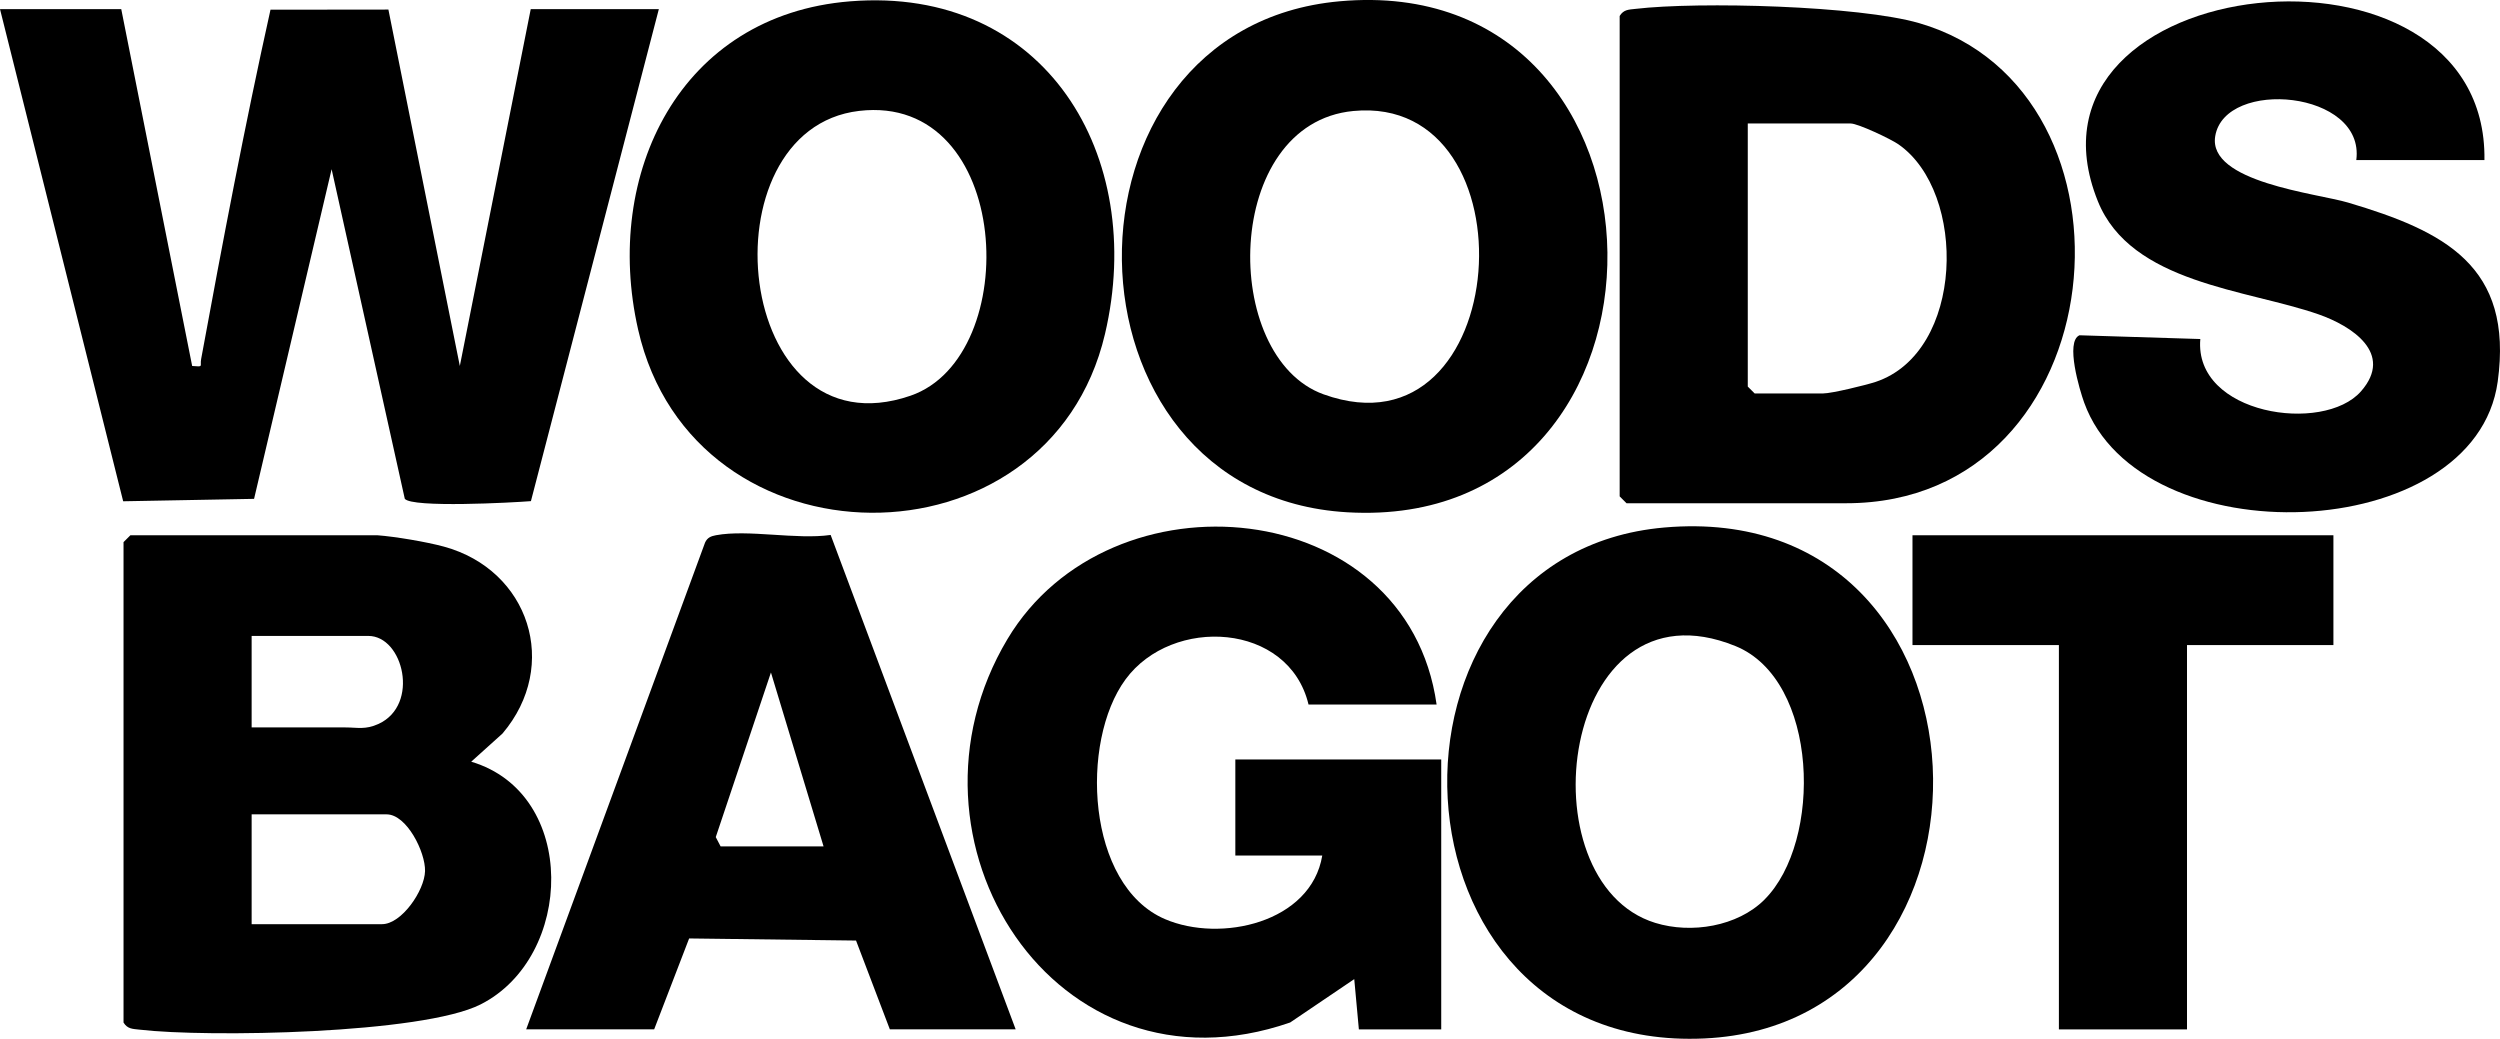
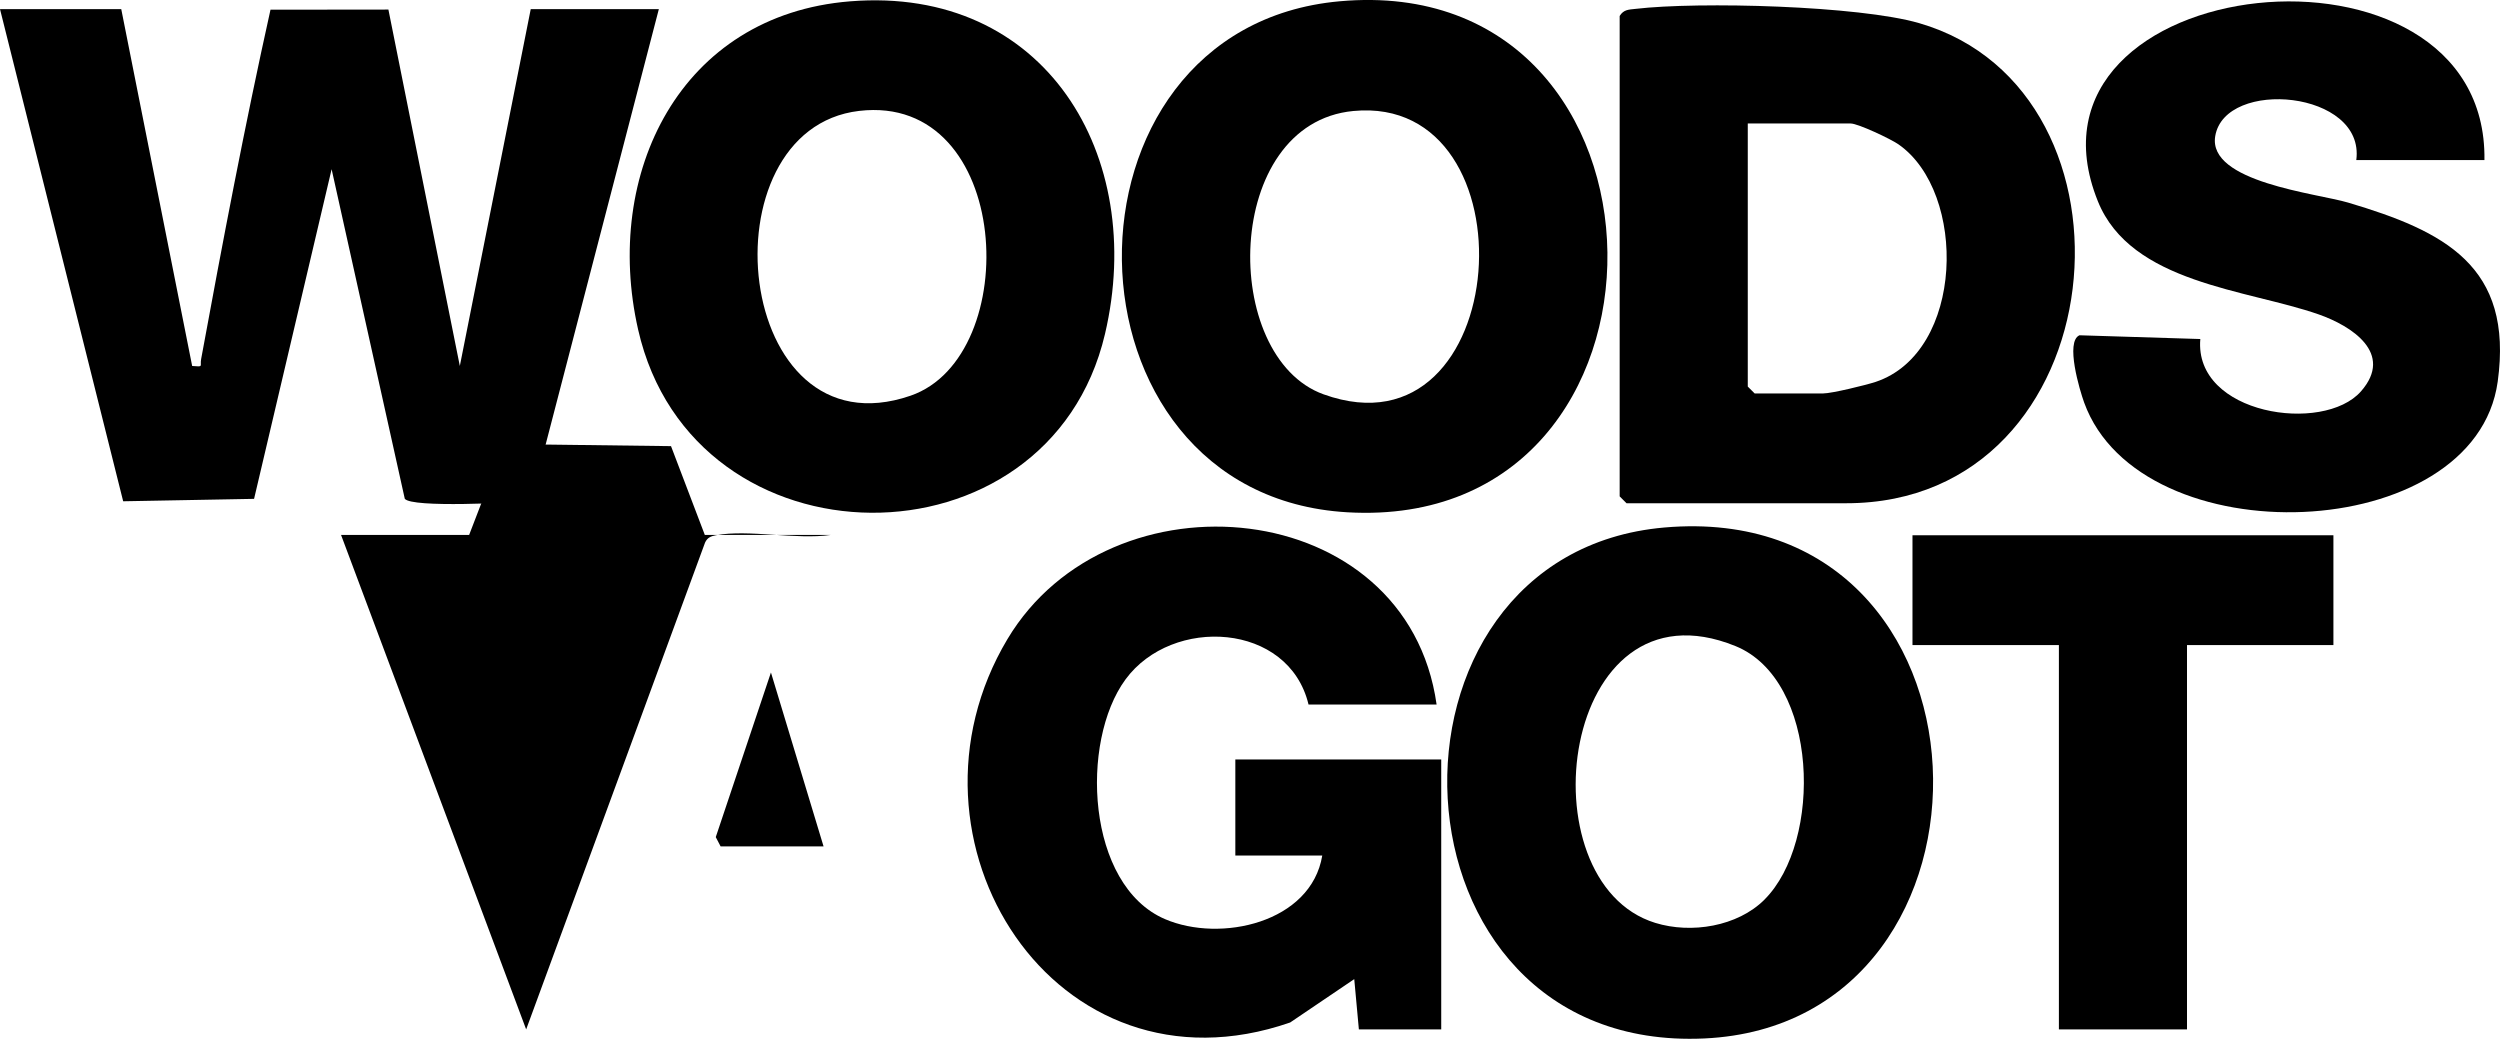
<svg xmlns="http://www.w3.org/2000/svg" id="Layer_1" viewBox="0 0 546.41 227.05">
  <path d="M26.5,1.99l15.5,78c2.61.21,1.66.14,1.96-1.51,4.69-25.53,9.54-51.07,15.16-76.36l25.77-.03,15.61,77.9L116,1.99h28l-27.96,107.54c-4.03.33-26.05,1.5-27.57-.52l-15.99-72.03-16.95,72.05-28.61.53L0,1.99h26.5Z" />
-   <path d="M82.5,116.99c3.87.29,10.71,1.44,14.52,2.48,18.66,5.1,25.44,25.96,12.81,40.85l-6.84,6.16c23.44,6.97,22.51,42.7,2.05,53.05-12.73,6.44-59.68,7.26-74.59,5.51-1.46-.17-2.57-.12-3.45-1.55v-105l1.5-1.5h54ZM55,158.99h20.5c2.67,0,4.35.55,7.24-.77,9.05-4.16,5.42-19.23-2.24-19.23h-25.5v20ZM55,201.99h28.5c4.27,0,9.29-7.33,9.4-11.6.1-4.14-4-12.4-8.4-12.4h-29.5v24Z" />
  <path d="M354,3.49c.88-1.43,1.99-1.38,3.45-1.55,13.88-1.63,48.84-.7,61.99,3.11,51.39,14.9,43.43,104.94-15.94,104.94h-48l-1.5-1.5V3.49ZM382,26.99v57.5l1.5,1.5h15c1.82,0,9.31-1.81,11.47-2.53,19.41-6.51,20.05-41.41,4.97-51.91-1.67-1.17-8.85-4.56-10.44-4.56h-22.5Z" />
  <path d="M314,153.99h-28c-4.3-17.98-29.79-19.4-40-5.5-10.01,13.62-8.57,45,8.61,52.39,12.16,5.23,31.95.8,34.39-13.89h-19v-21h45v59h-18l-1.01-10.99-14.01,9.48c-51.43,17.82-88-39.92-61.79-83.79,22.43-37.53,87.34-31.59,93.8,14.3Z" />
  <path d="M363.8,115.29c75.19-6.53,78.23,108.47,8.69,111.68-71.49,3.3-75.15-105.91-8.69-111.68ZM385.64,196.63c12.76-12.71,11.93-48.02-6.35-55.43-38.32-15.54-46.49,51.57-17.51,60.51,7.87,2.43,17.97.79,23.86-5.07Z" />
  <path d="M292.79.28c77.08-6.95,78.44,116.09,1.72,111.69-64.85-3.72-66.06-105.89-1.72-111.69ZM295.79,24.26c-28.56,2.73-29.14,53.79-6.5,61.93,41.55,14.95,46.51-65.76,6.5-61.93Z" />
  <path d="M185.8.29c42.68-3.43,64.86,33.74,55.71,72.71-12.31,52.43-90,52.08-102.04-.97C131.73,37.94,148.66,3.27,185.8.29ZM187.77,24.24c-34.32,4.04-27.51,75.56,11.23,62.25,24.85-8.54,22.34-66.2-11.23-62.25Z" />
  <path d="M543,34.99h-28c2-15.23-28.7-17.94-30.83-5.24-1.69,10.07,22.21,12.5,29.04,14.53,20.96,6.22,36.19,13.81,32.7,39.13-4.95,35.89-78.09,38.54-90.39,4.57-.97-2.68-4.17-13.33-1.02-14.7l26.41.82c-1.43,16.53,26.91,20.79,35.12,11.43,7.3-8.33-2.11-14.31-9.24-16.81-15.62-5.47-41.03-6.75-48.27-24.73-20.38-50.59,85.27-61.91,84.49-8.99Z" />
-   <path d="M115,224.99l39.1-106.4c.5-1.09,1.27-1.4,2.39-1.61,7.06-1.31,17.56,1.02,25.06-.06l40.44,108.06h-27.5l-7.39-19.41-36.48-.46-7.64,19.86h-28ZM180,184.99l-11.5-38.01-12.06,35.98,1.06,2.03h22.5Z" />
+   <path d="M115,224.99l39.1-106.4c.5-1.09,1.27-1.4,2.39-1.61,7.06-1.31,17.56,1.02,25.06-.06h-27.5l-7.39-19.41-36.48-.46-7.64,19.86h-28ZM180,184.99l-11.5-38.01-12.06,35.98,1.06,2.03h22.5Z" />
  <polygon points="510 116.99 510 140.99 478 140.99 478 224.99 450 224.99 450 140.99 418 140.99 418 116.99 510 116.99" />
</svg>